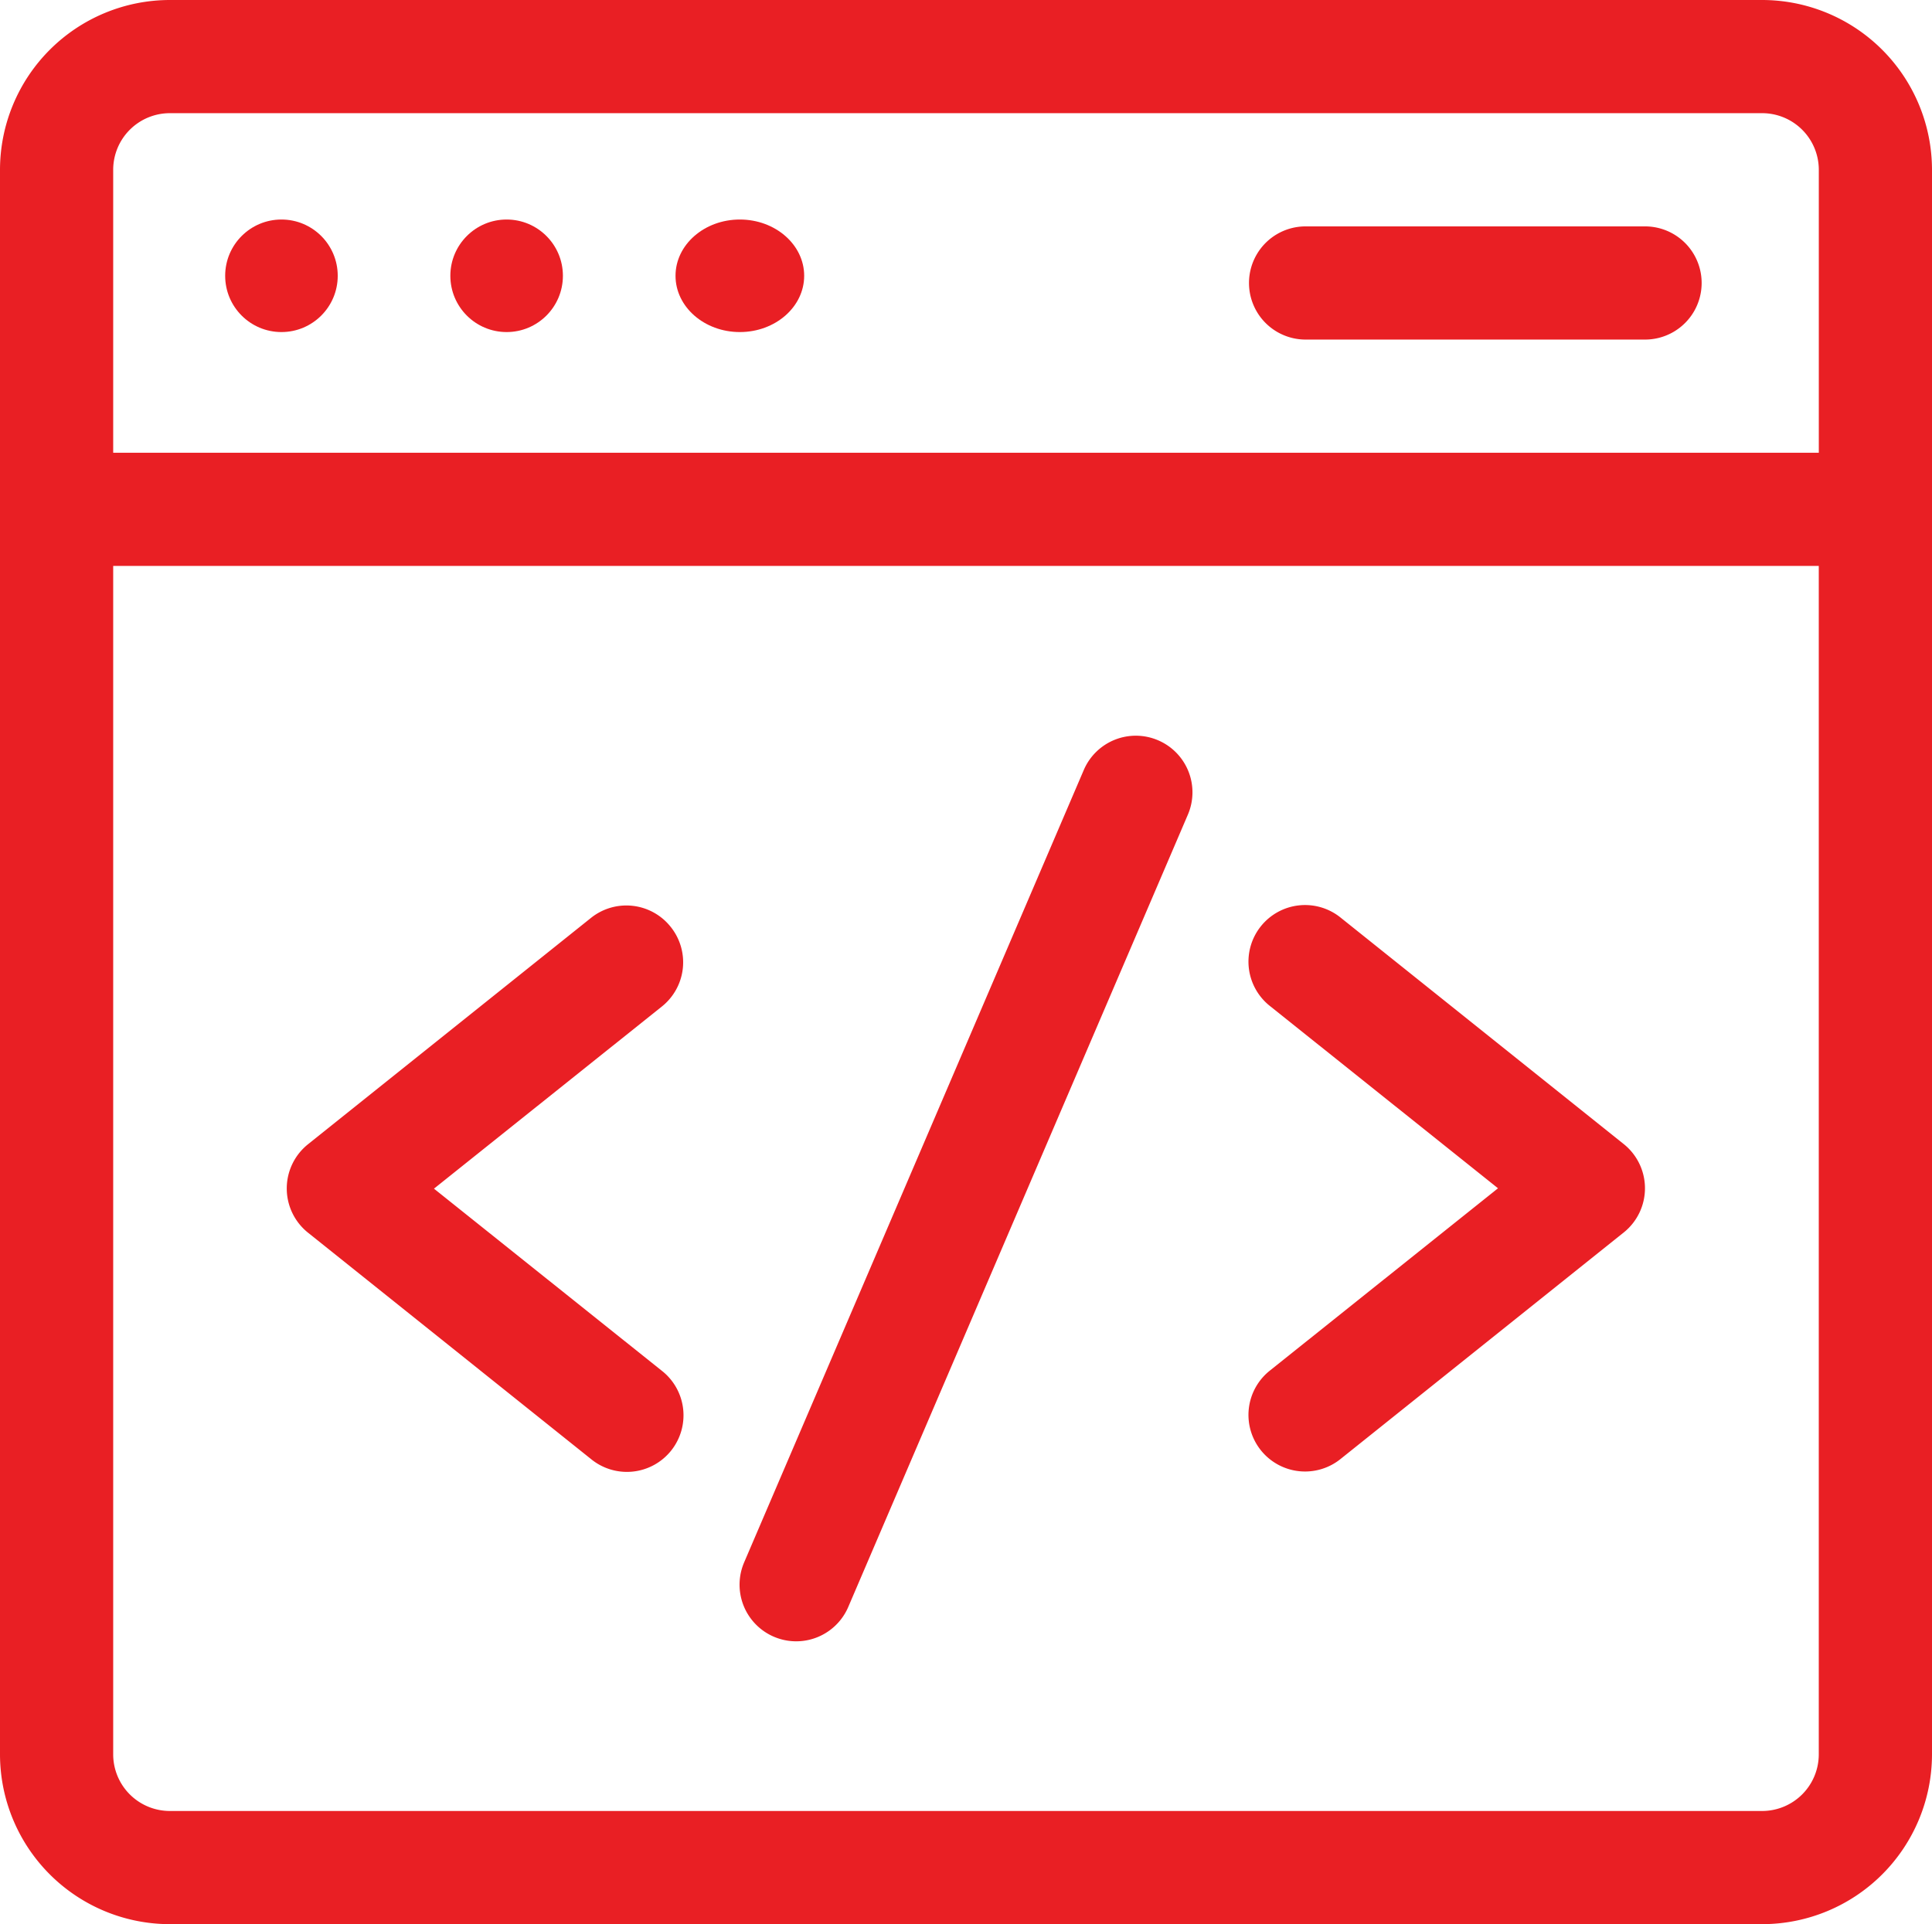
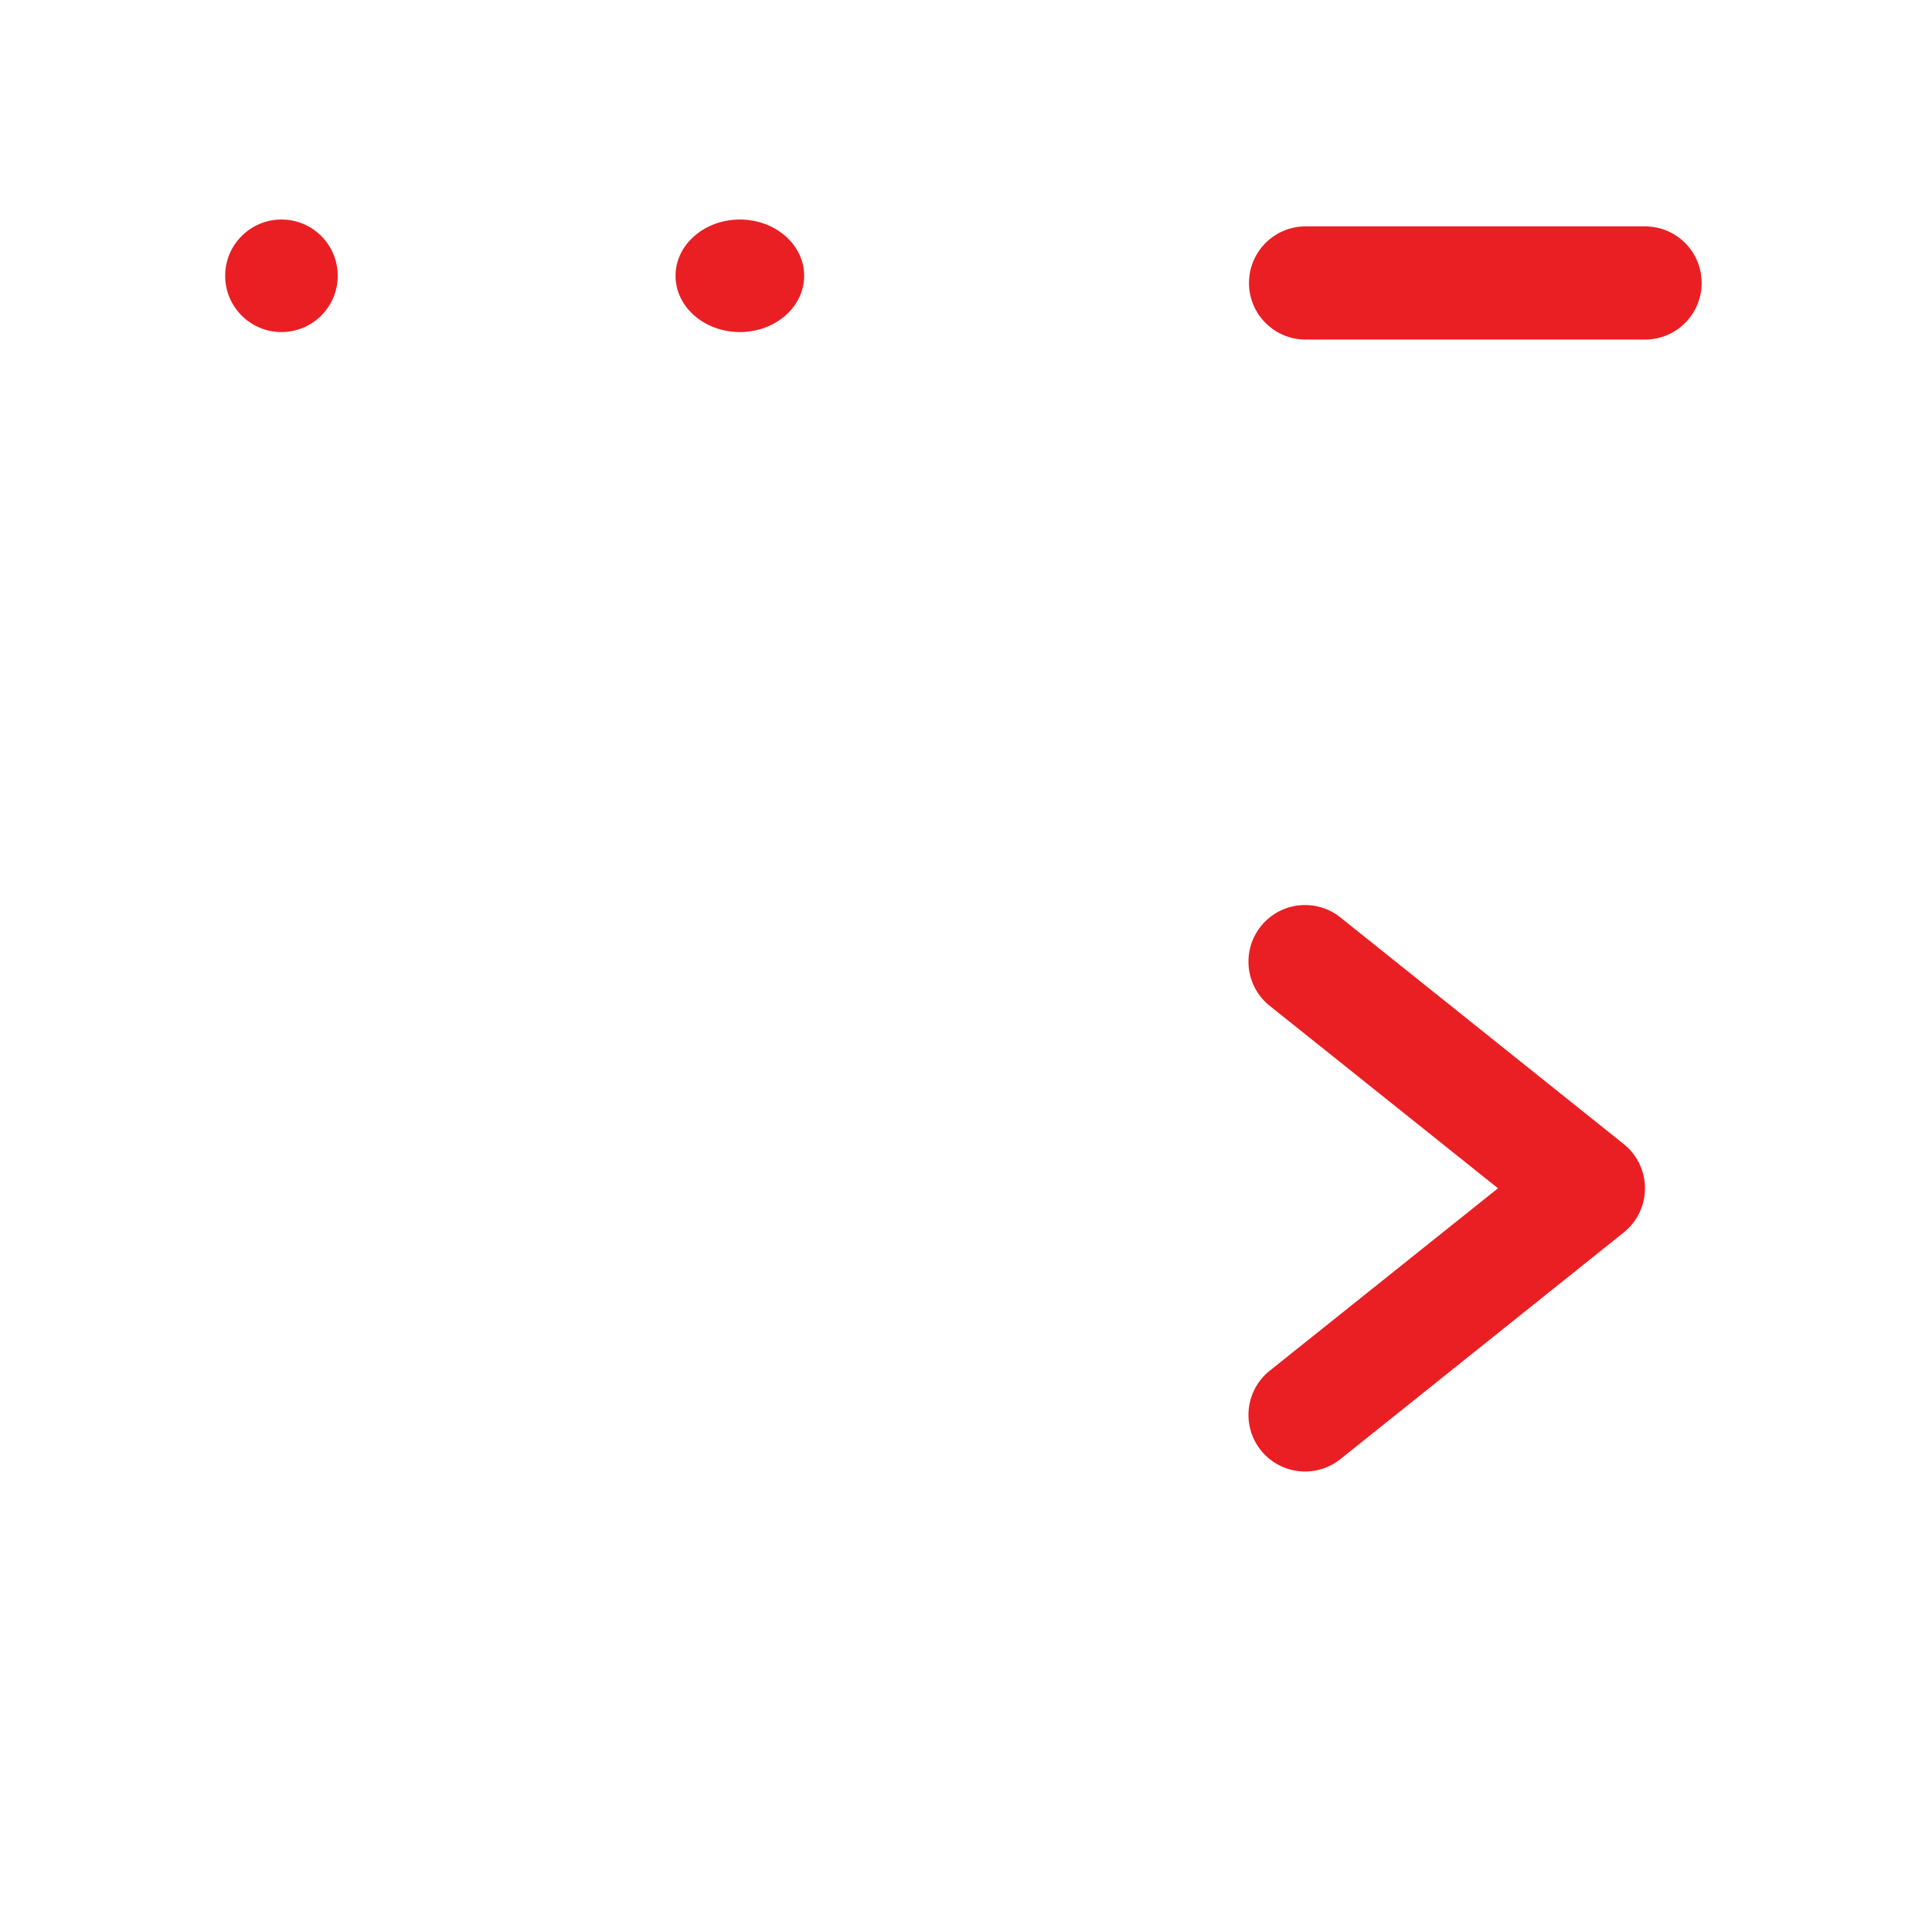
<svg xmlns="http://www.w3.org/2000/svg" width="60.489" height="60.253" viewBox="0 0 60.489 60.253">
  <g id="web-development_1_" data-name="web-development (1)" transform="translate(0 -1)">
-     <path id="Path_1506" data-name="Path 1506" d="M55.173,1H5.316A5.322,5.322,0,0,0,0,6.316v49.62a5.322,5.322,0,0,0,5.316,5.316H55.173a5.322,5.322,0,0,0,5.316-5.316V6.316A5.322,5.322,0,0,0,55.173,1ZM5.316,4.544H55.173a1.774,1.774,0,0,1,1.772,1.772v8.861H3.544V6.316A1.774,1.774,0,0,1,5.316,4.544ZM55.173,57.708H5.316a1.774,1.774,0,0,1-1.772-1.772V18.721h53.4V55.936A1.774,1.774,0,0,1,55.173,57.708Z" fill="#e91f24" />
-     <path id="Path_1507" data-name="Path 1507" d="M209.1,196.14a1.772,1.772,0,0,0-2.327.931l-10.633,24.81a1.772,1.772,0,1,0,3.258,1.4l10.633-24.81A1.772,1.772,0,0,0,209.1,196.14Z" transform="translate(-172.841 -171.959)" fill="#e91f24" />
-     <path id="Path_1508" data-name="Path 1508" d="M88.02,241.664a1.772,1.772,0,0,0-2.491-.277l-8.861,7.089a1.773,1.773,0,0,0,0,2.768l8.861,7.089a1.772,1.772,0,1,0,2.214-2.767l-7.131-5.7,7.131-5.7A1.772,1.772,0,0,0,88.02,241.664Z" transform="translate(-67.025 -211.645)" fill="#e91f24" />
    <path id="Path_1509" data-name="Path 1509" d="M342.739,248.476l-8.861-7.089a1.772,1.772,0,1,0-2.214,2.767l7.131,5.7-7.131,5.7a1.772,1.772,0,1,0,2.214,2.767l8.861-7.089A1.773,1.773,0,0,0,342.739,248.476Z" transform="translate(-291.894 -211.645)" fill="#e91f24" />
    <circle id="Ellipse_81" data-name="Ellipse 81" cx="1.762" cy="1.762" r="1.762" transform="translate(7.05 7.874)" fill="#e91f24" />
-     <circle id="Ellipse_82" data-name="Ellipse 82" cx="1.762" cy="1.762" r="1.762" transform="translate(14.1 7.874)" fill="#e91f24" />
    <ellipse id="Ellipse_83" data-name="Ellipse 83" cx="2.014" cy="1.762" rx="2.014" ry="1.762" transform="translate(21.15 7.874)" fill="#e91f24" />
    <path id="Path_1510" data-name="Path 1510" d="M332.772,64.544H343.4a1.772,1.772,0,0,0,0-3.544H332.772a1.772,1.772,0,1,0,0,3.544Z" transform="translate(-291.895 -52.911)" fill="#e91f24" />
  </g>
</svg>